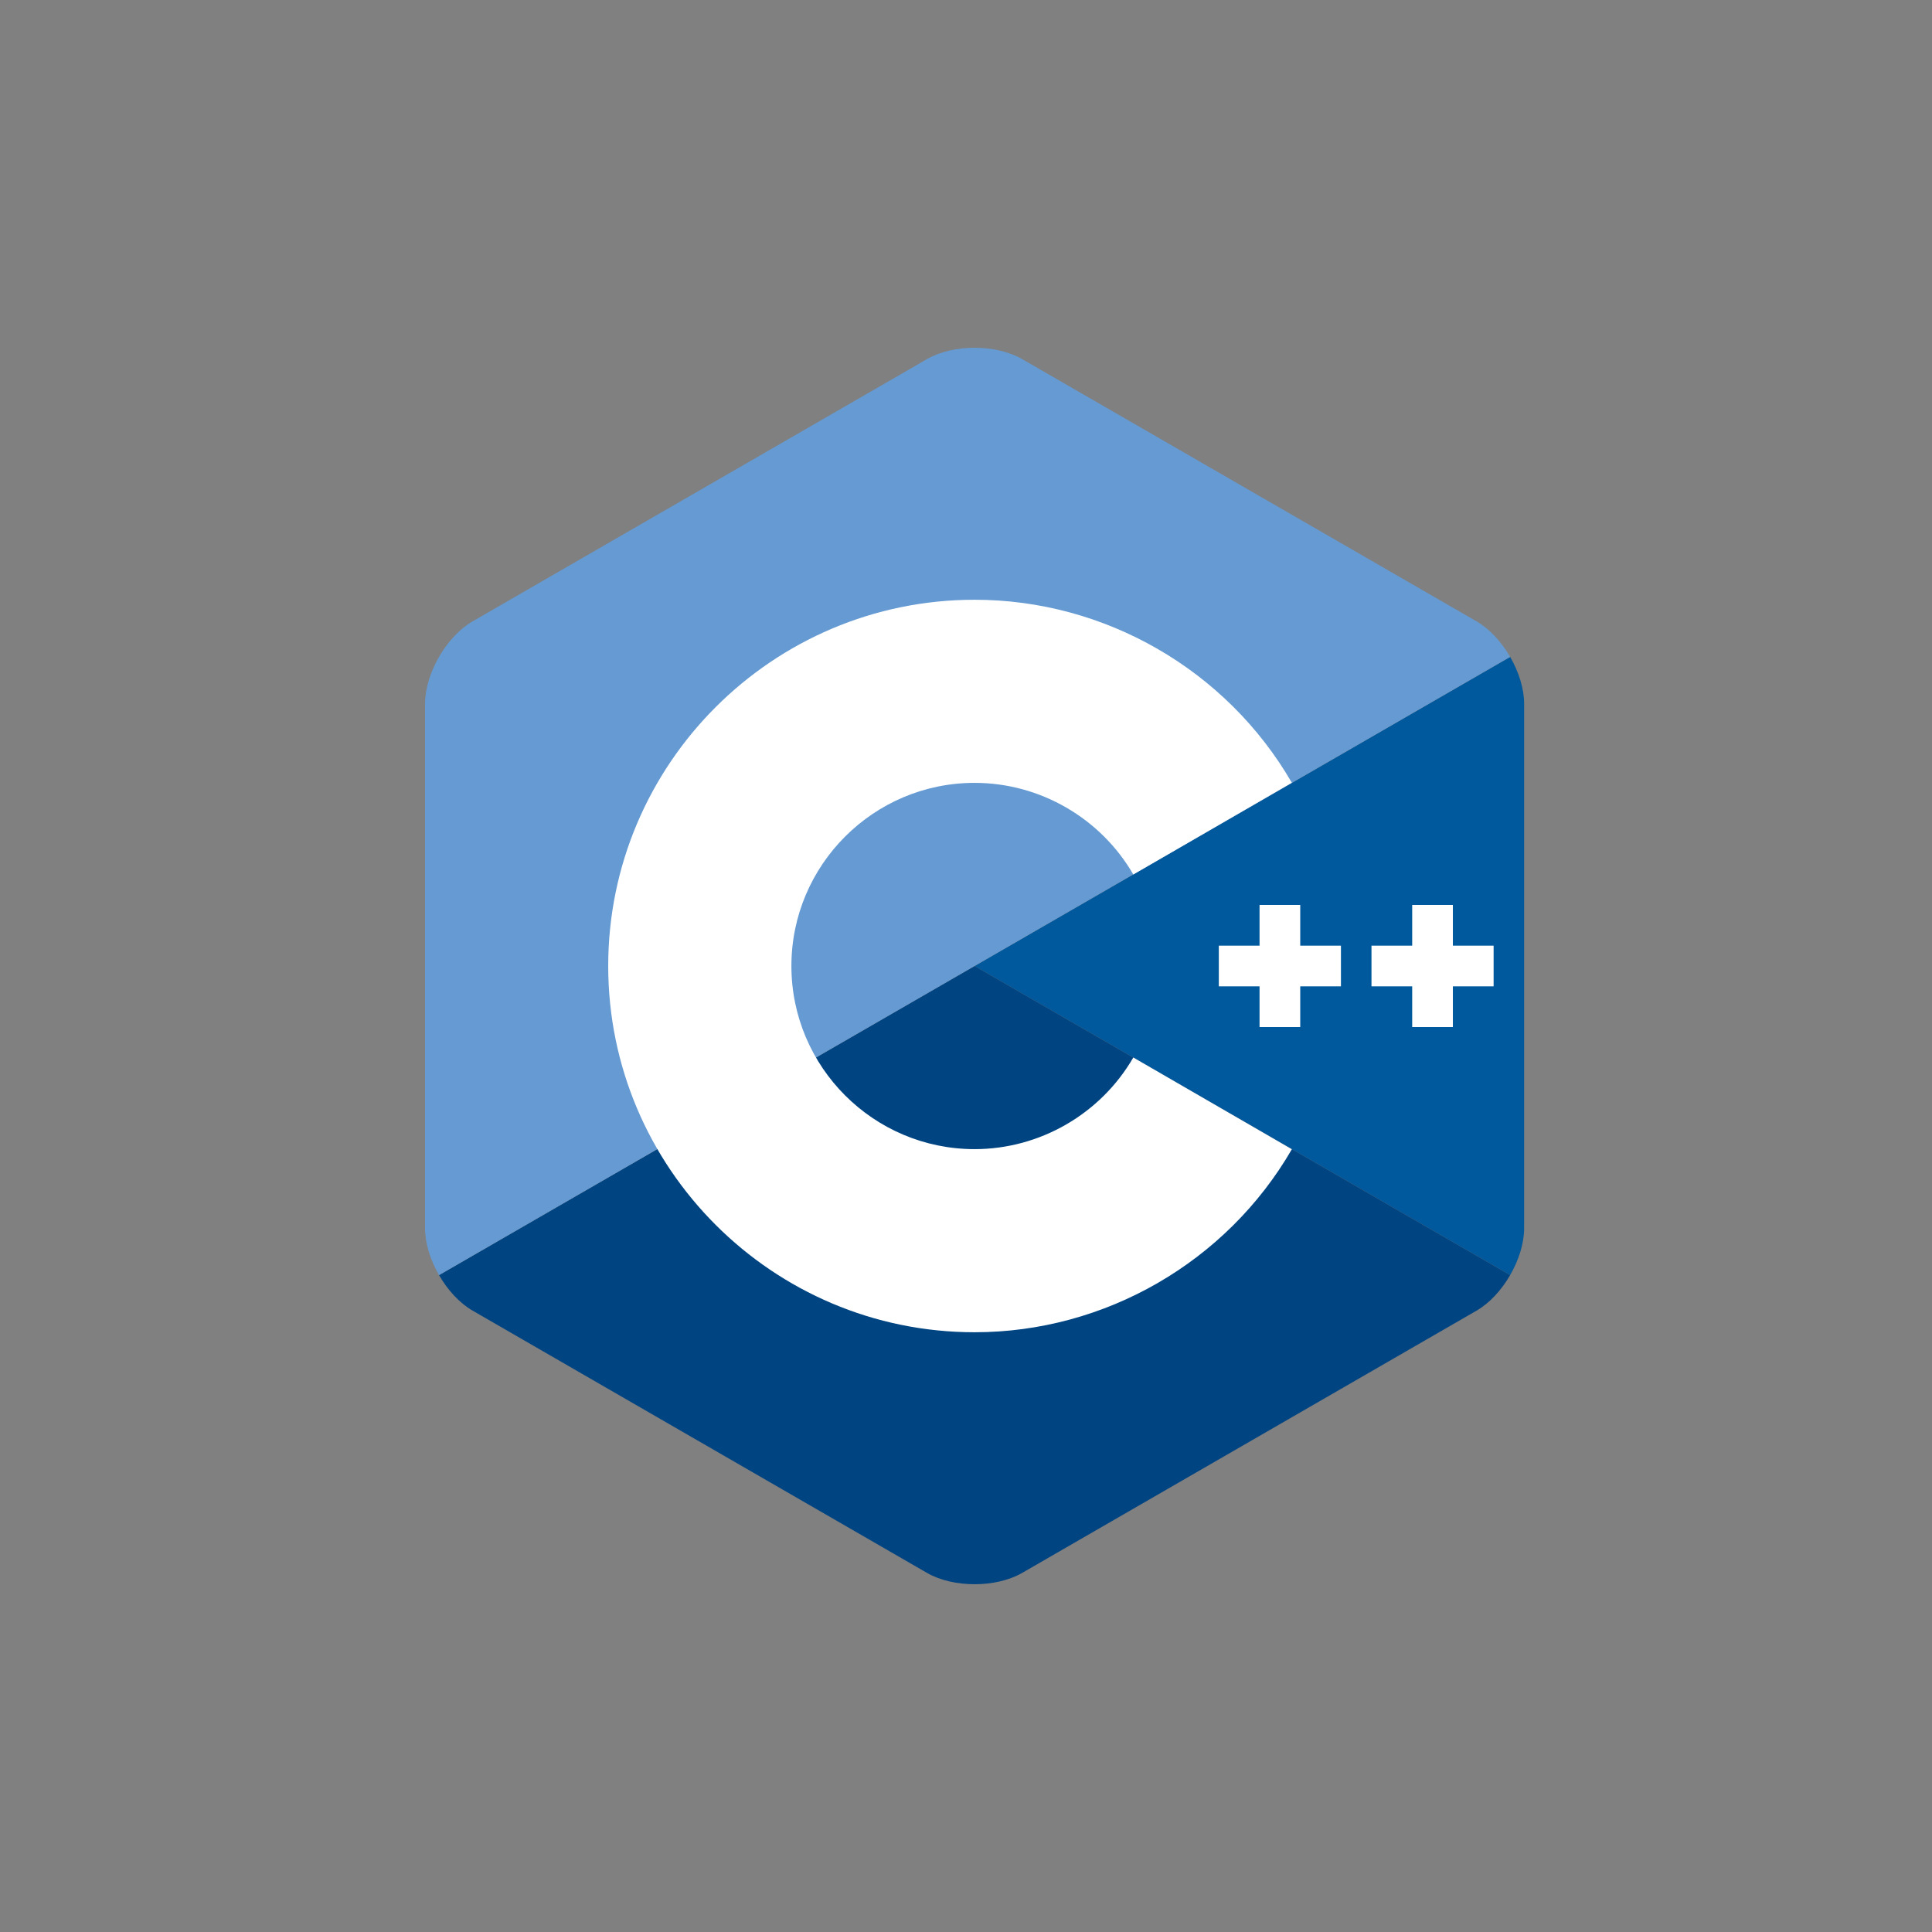
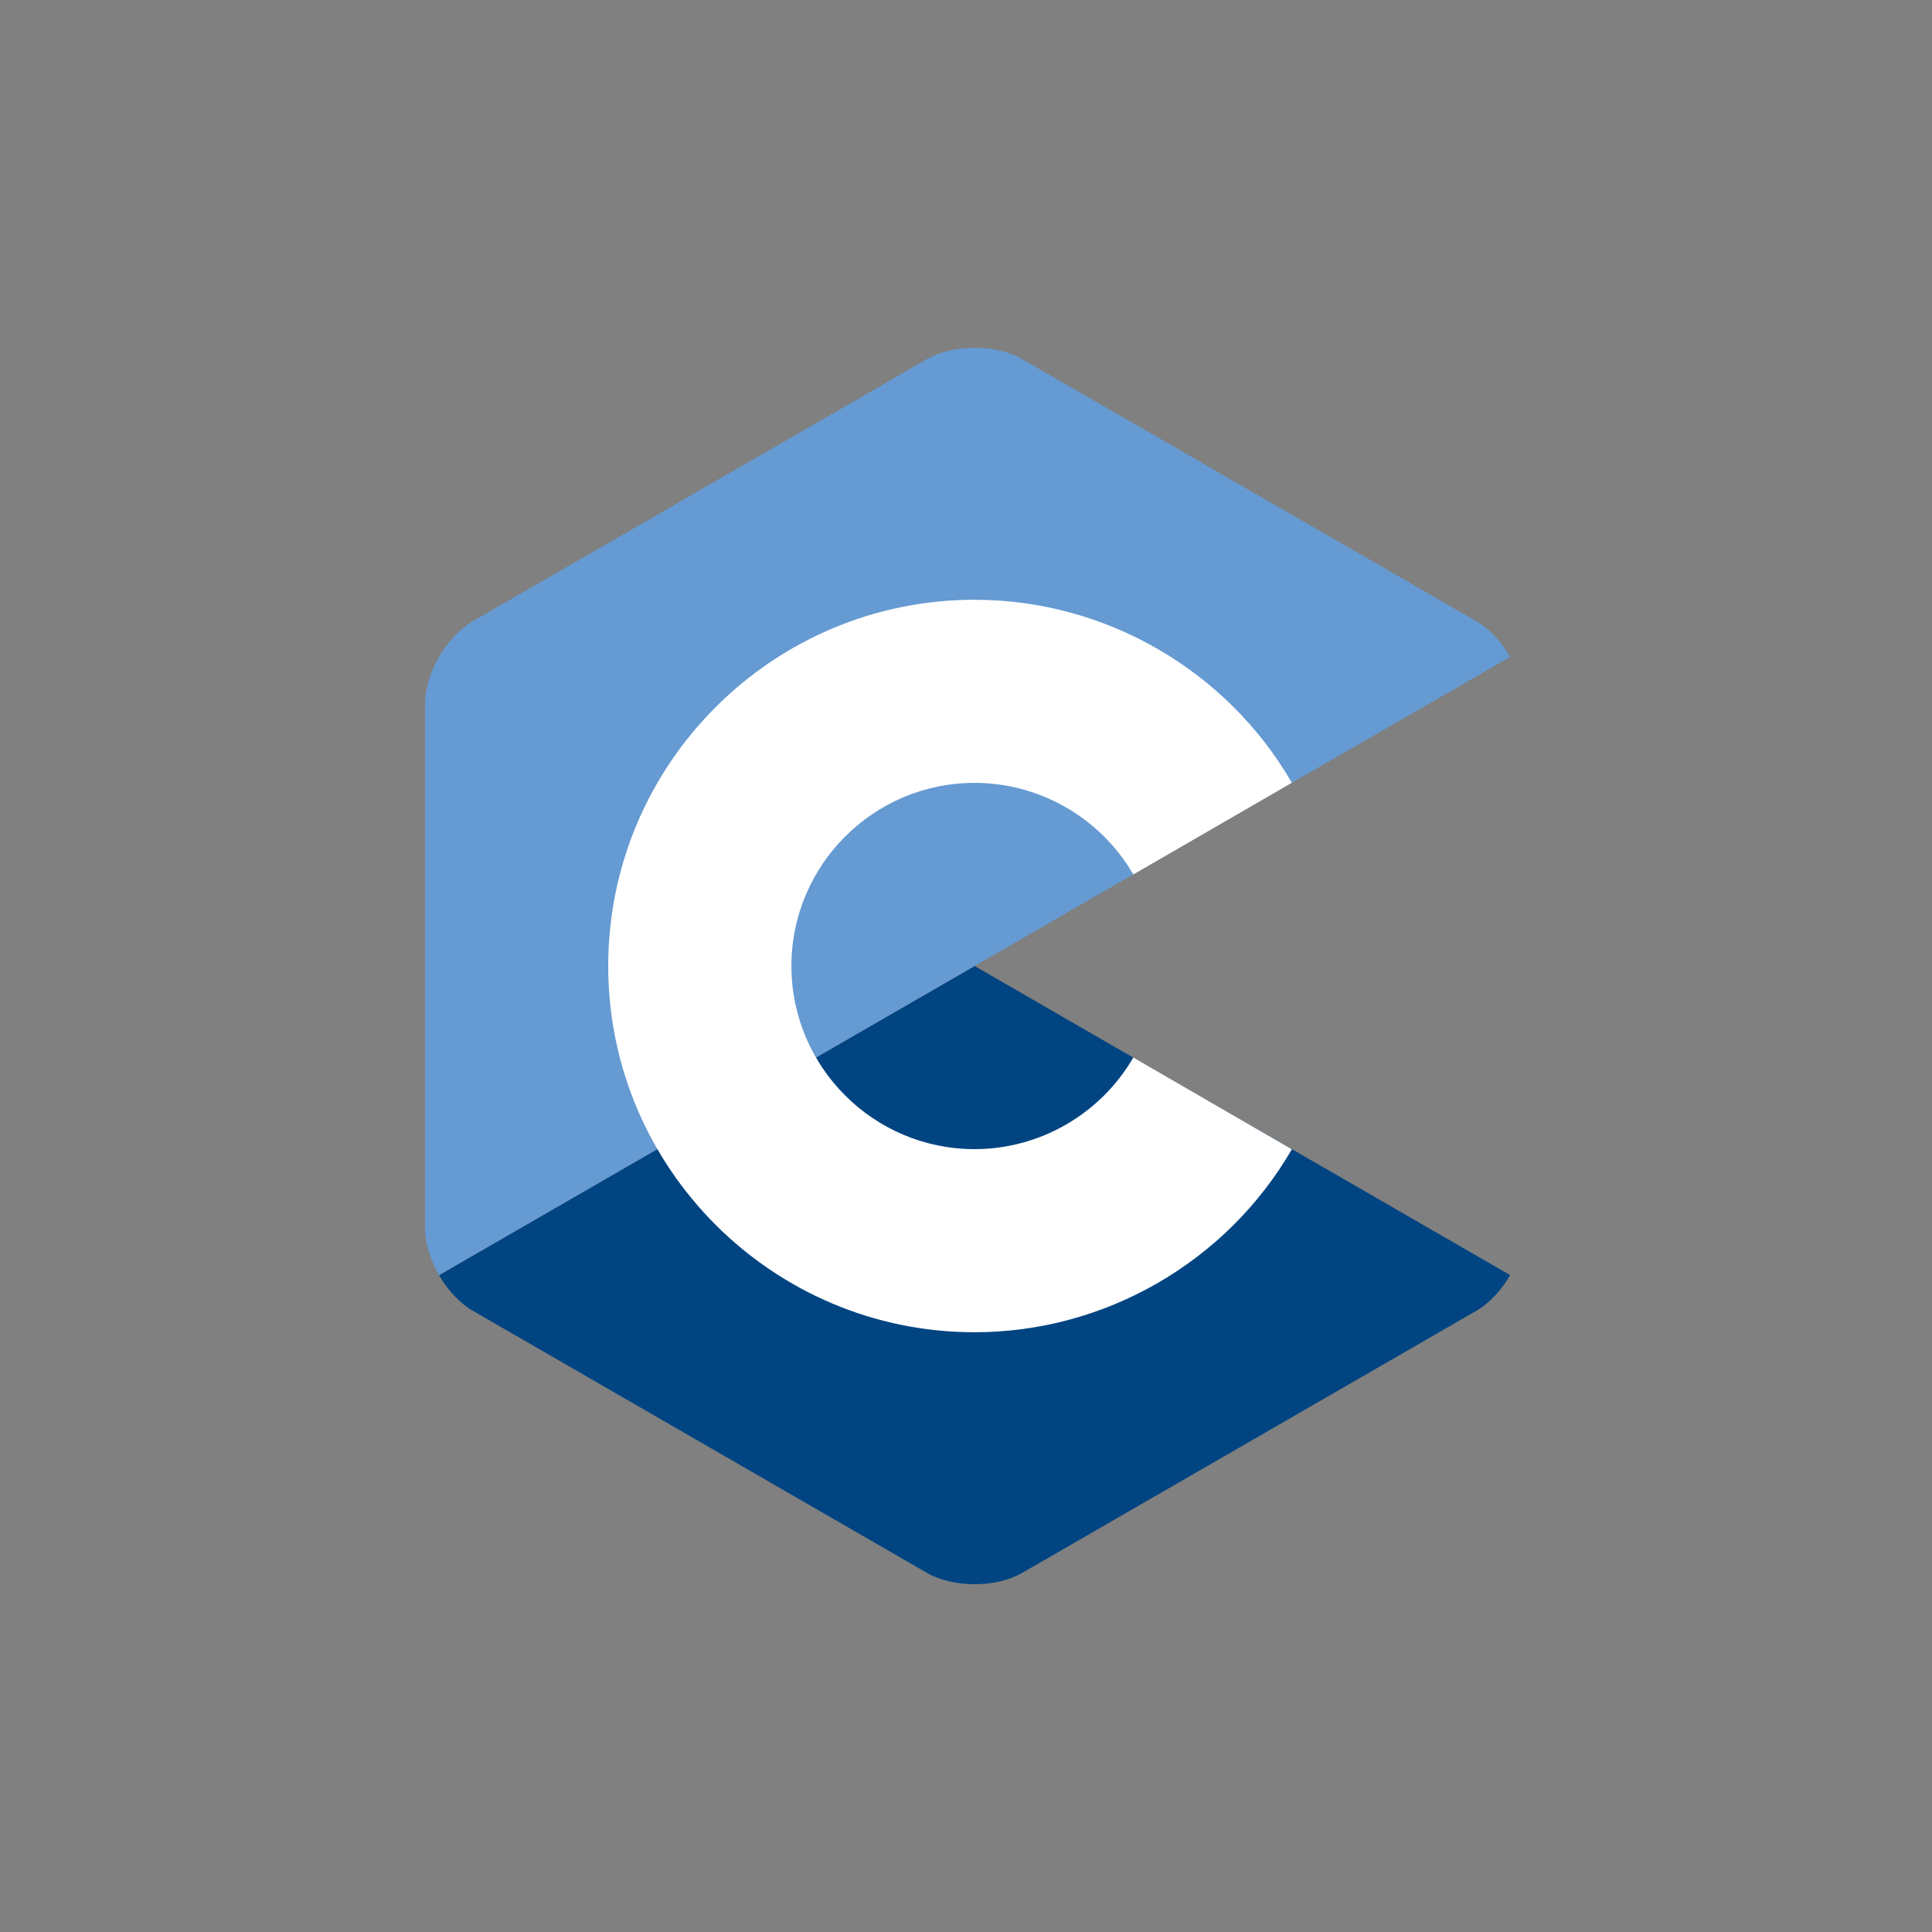
<svg xmlns="http://www.w3.org/2000/svg" width="100" height="100" viewBox="0 0 100 100" fill="none">
  <rect x="0" y="0" width="100" height="100" fill="#808080" stroke="none" />
  <g clip-path="url(#clip0_4995_5491)">
-     <path d="M78.165 66C78.612 65.227 78.889 64.356 78.889 63.574V36.426C78.889 35.644 78.612 34.773 78.165 34L50.444 50L78.165 66Z" fill="#00599C" />
    <path d="M52.908 81.413L76.426 67.839C77.103 67.448 77.719 66.773 78.165 66L50.444 50L22.724 66C23.17 66.773 23.786 67.448 24.463 67.839L47.981 81.413C49.336 82.195 51.553 82.195 52.908 81.413Z" fill="#004482" />
    <path d="M78.165 34C77.719 33.227 77.103 32.551 76.426 32.16L52.908 18.587C51.553 17.805 49.336 17.805 47.981 18.587L24.463 32.16C23.108 32.942 22 34.862 22 36.426V63.574C22 64.356 22.277 65.227 22.724 66L50.444 50L78.165 34Z" fill="#659AD2" />
    <path d="M50.444 68.957C39.988 68.957 31.481 60.453 31.481 50C31.481 39.547 39.988 31.043 50.444 31.043C57.191 31.043 63.484 34.672 66.866 40.515L58.66 45.263C56.967 42.338 53.819 40.521 50.444 40.521C45.216 40.521 40.963 44.773 40.963 50C40.963 55.226 45.216 59.479 50.444 59.479C53.819 59.479 56.967 57.662 58.66 54.736L66.867 59.484C63.485 65.327 57.192 68.957 50.444 68.957Z" fill="white" />
-     <path d="M69.407 48.947H67.3V46.84H65.194V48.947H63.086V51.053H65.194V53.16H67.3V51.053H69.407V48.947Z" fill="white" />
-     <path d="M77.309 48.947H75.201V46.84H73.095V48.947H70.988V51.053H73.095V53.16H75.201V51.053H77.309V48.947Z" fill="white" />
  </g>
  <defs>
    <clipPath id="clip0_4995_5491">
      <rect width="56.889" height="64" fill="white" transform="translate(22 18)" />
    </clipPath>
  </defs>
</svg>